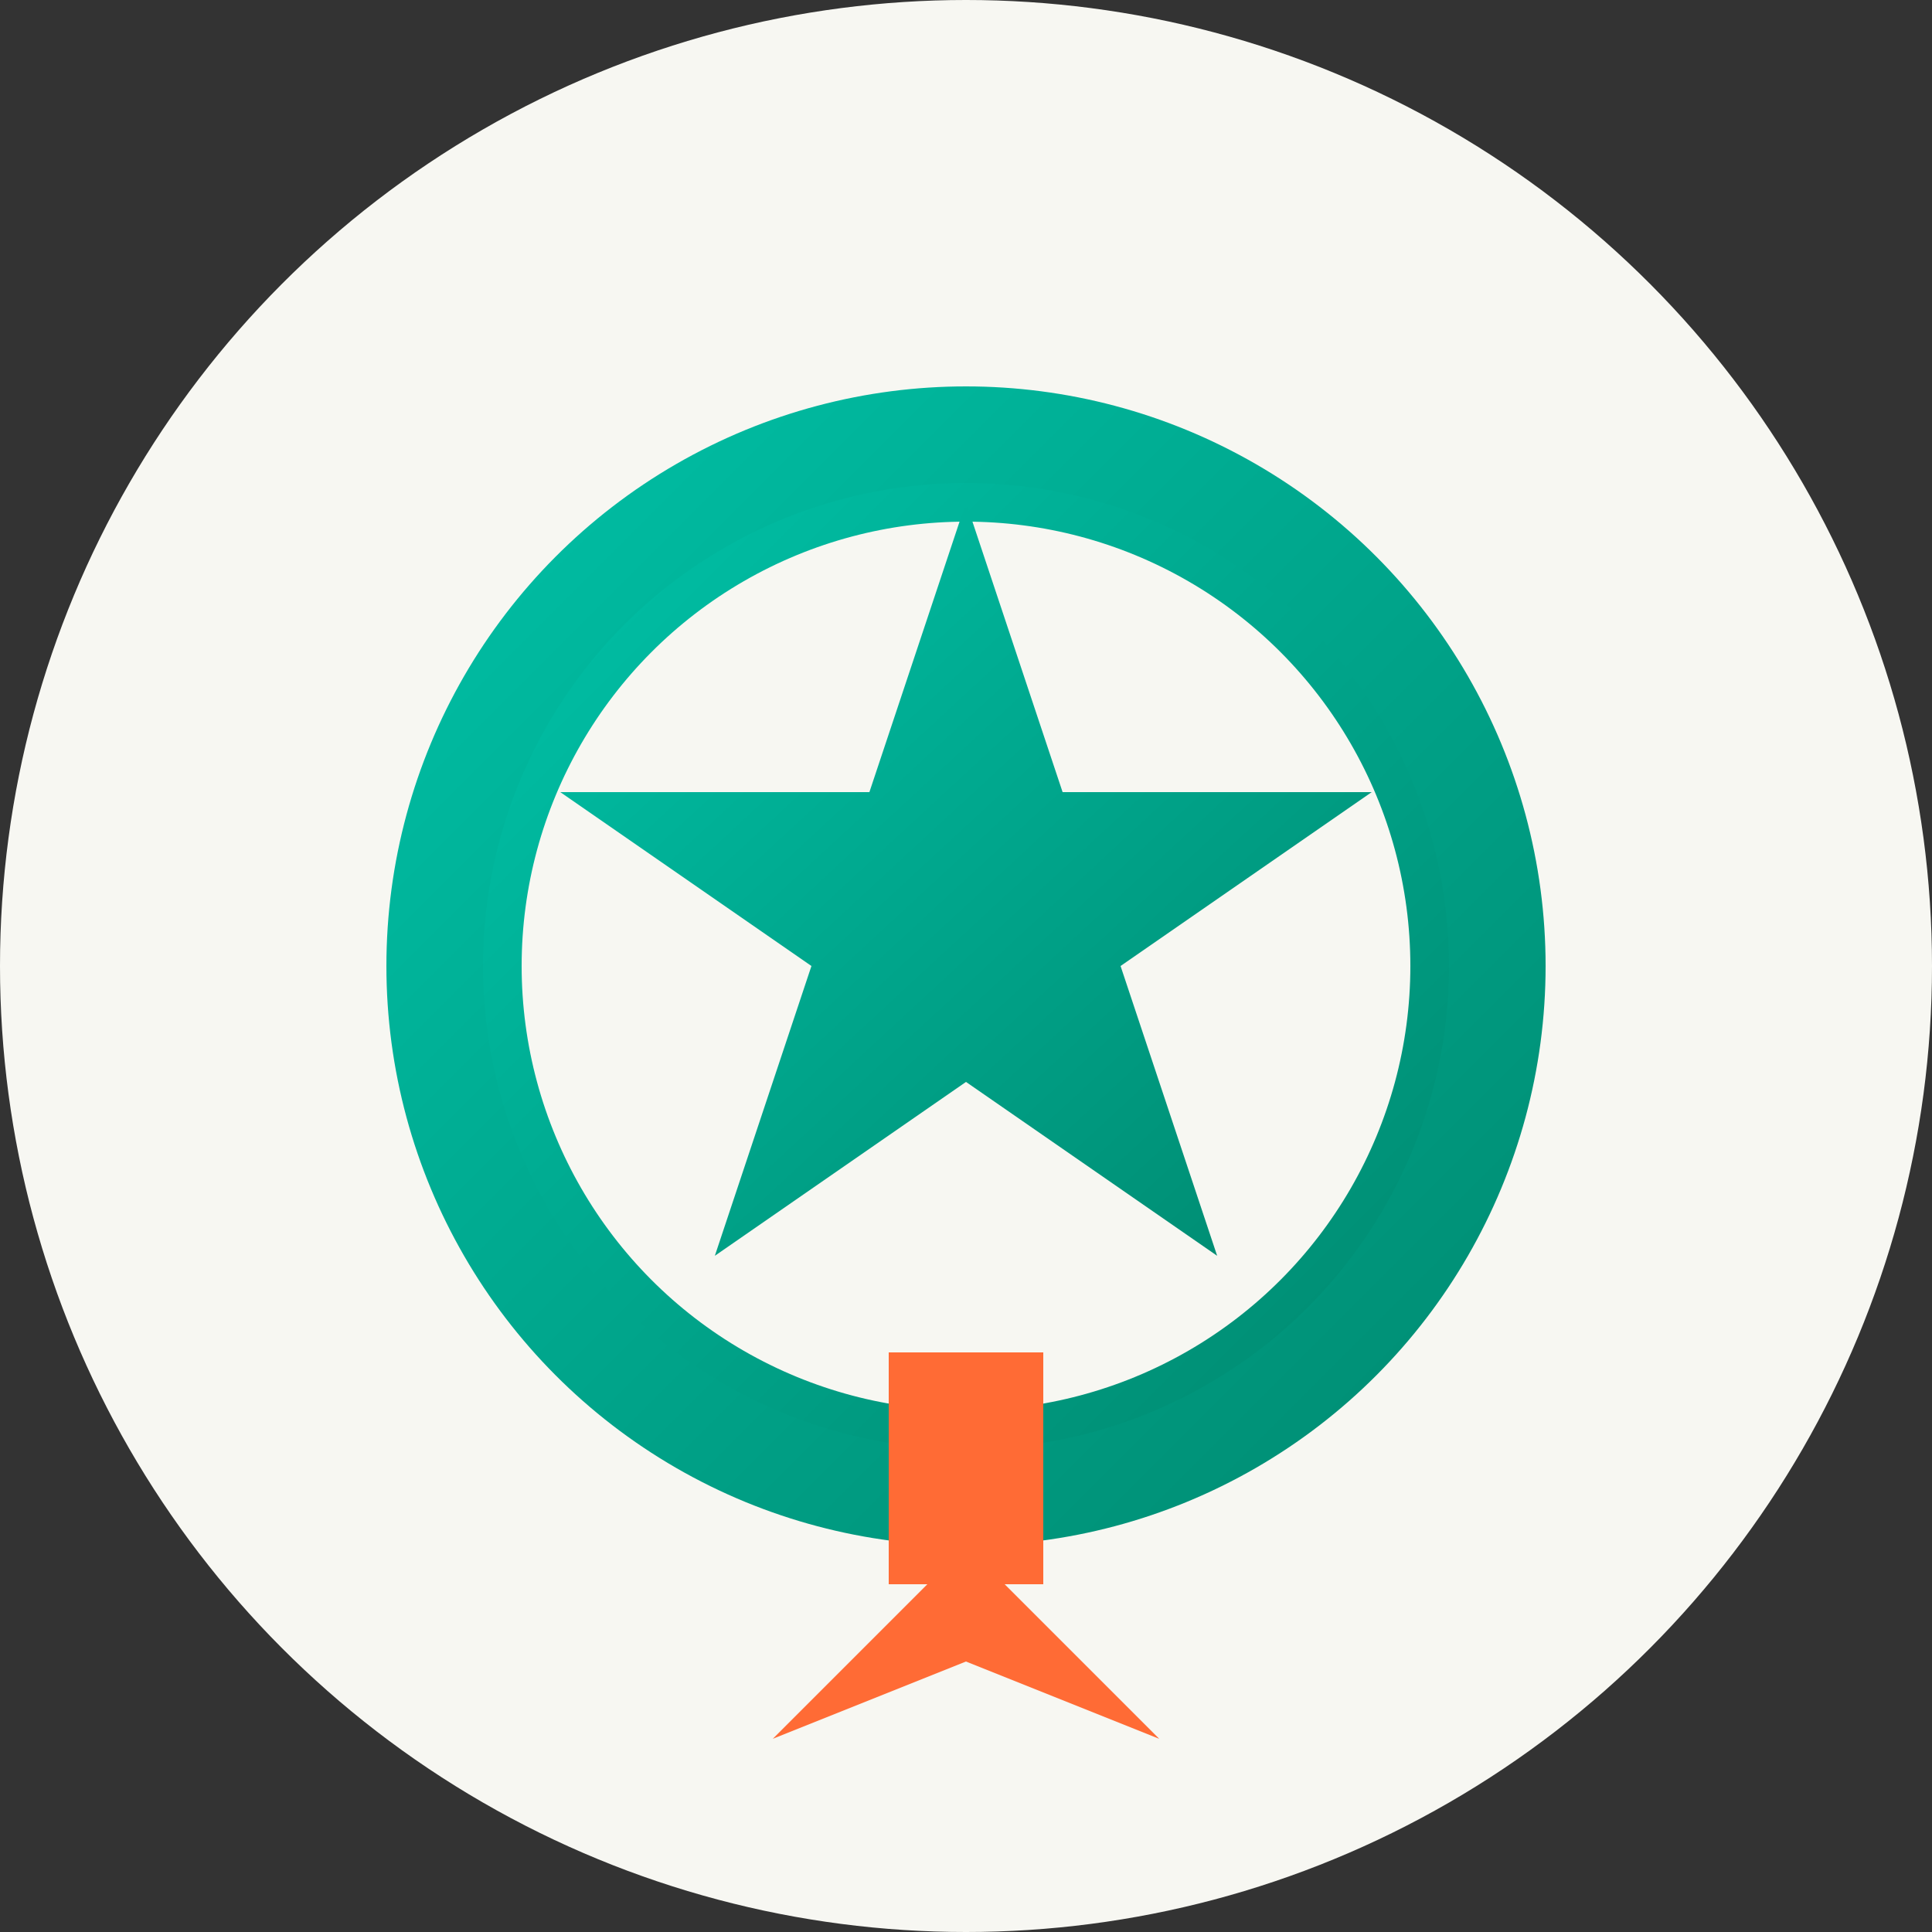
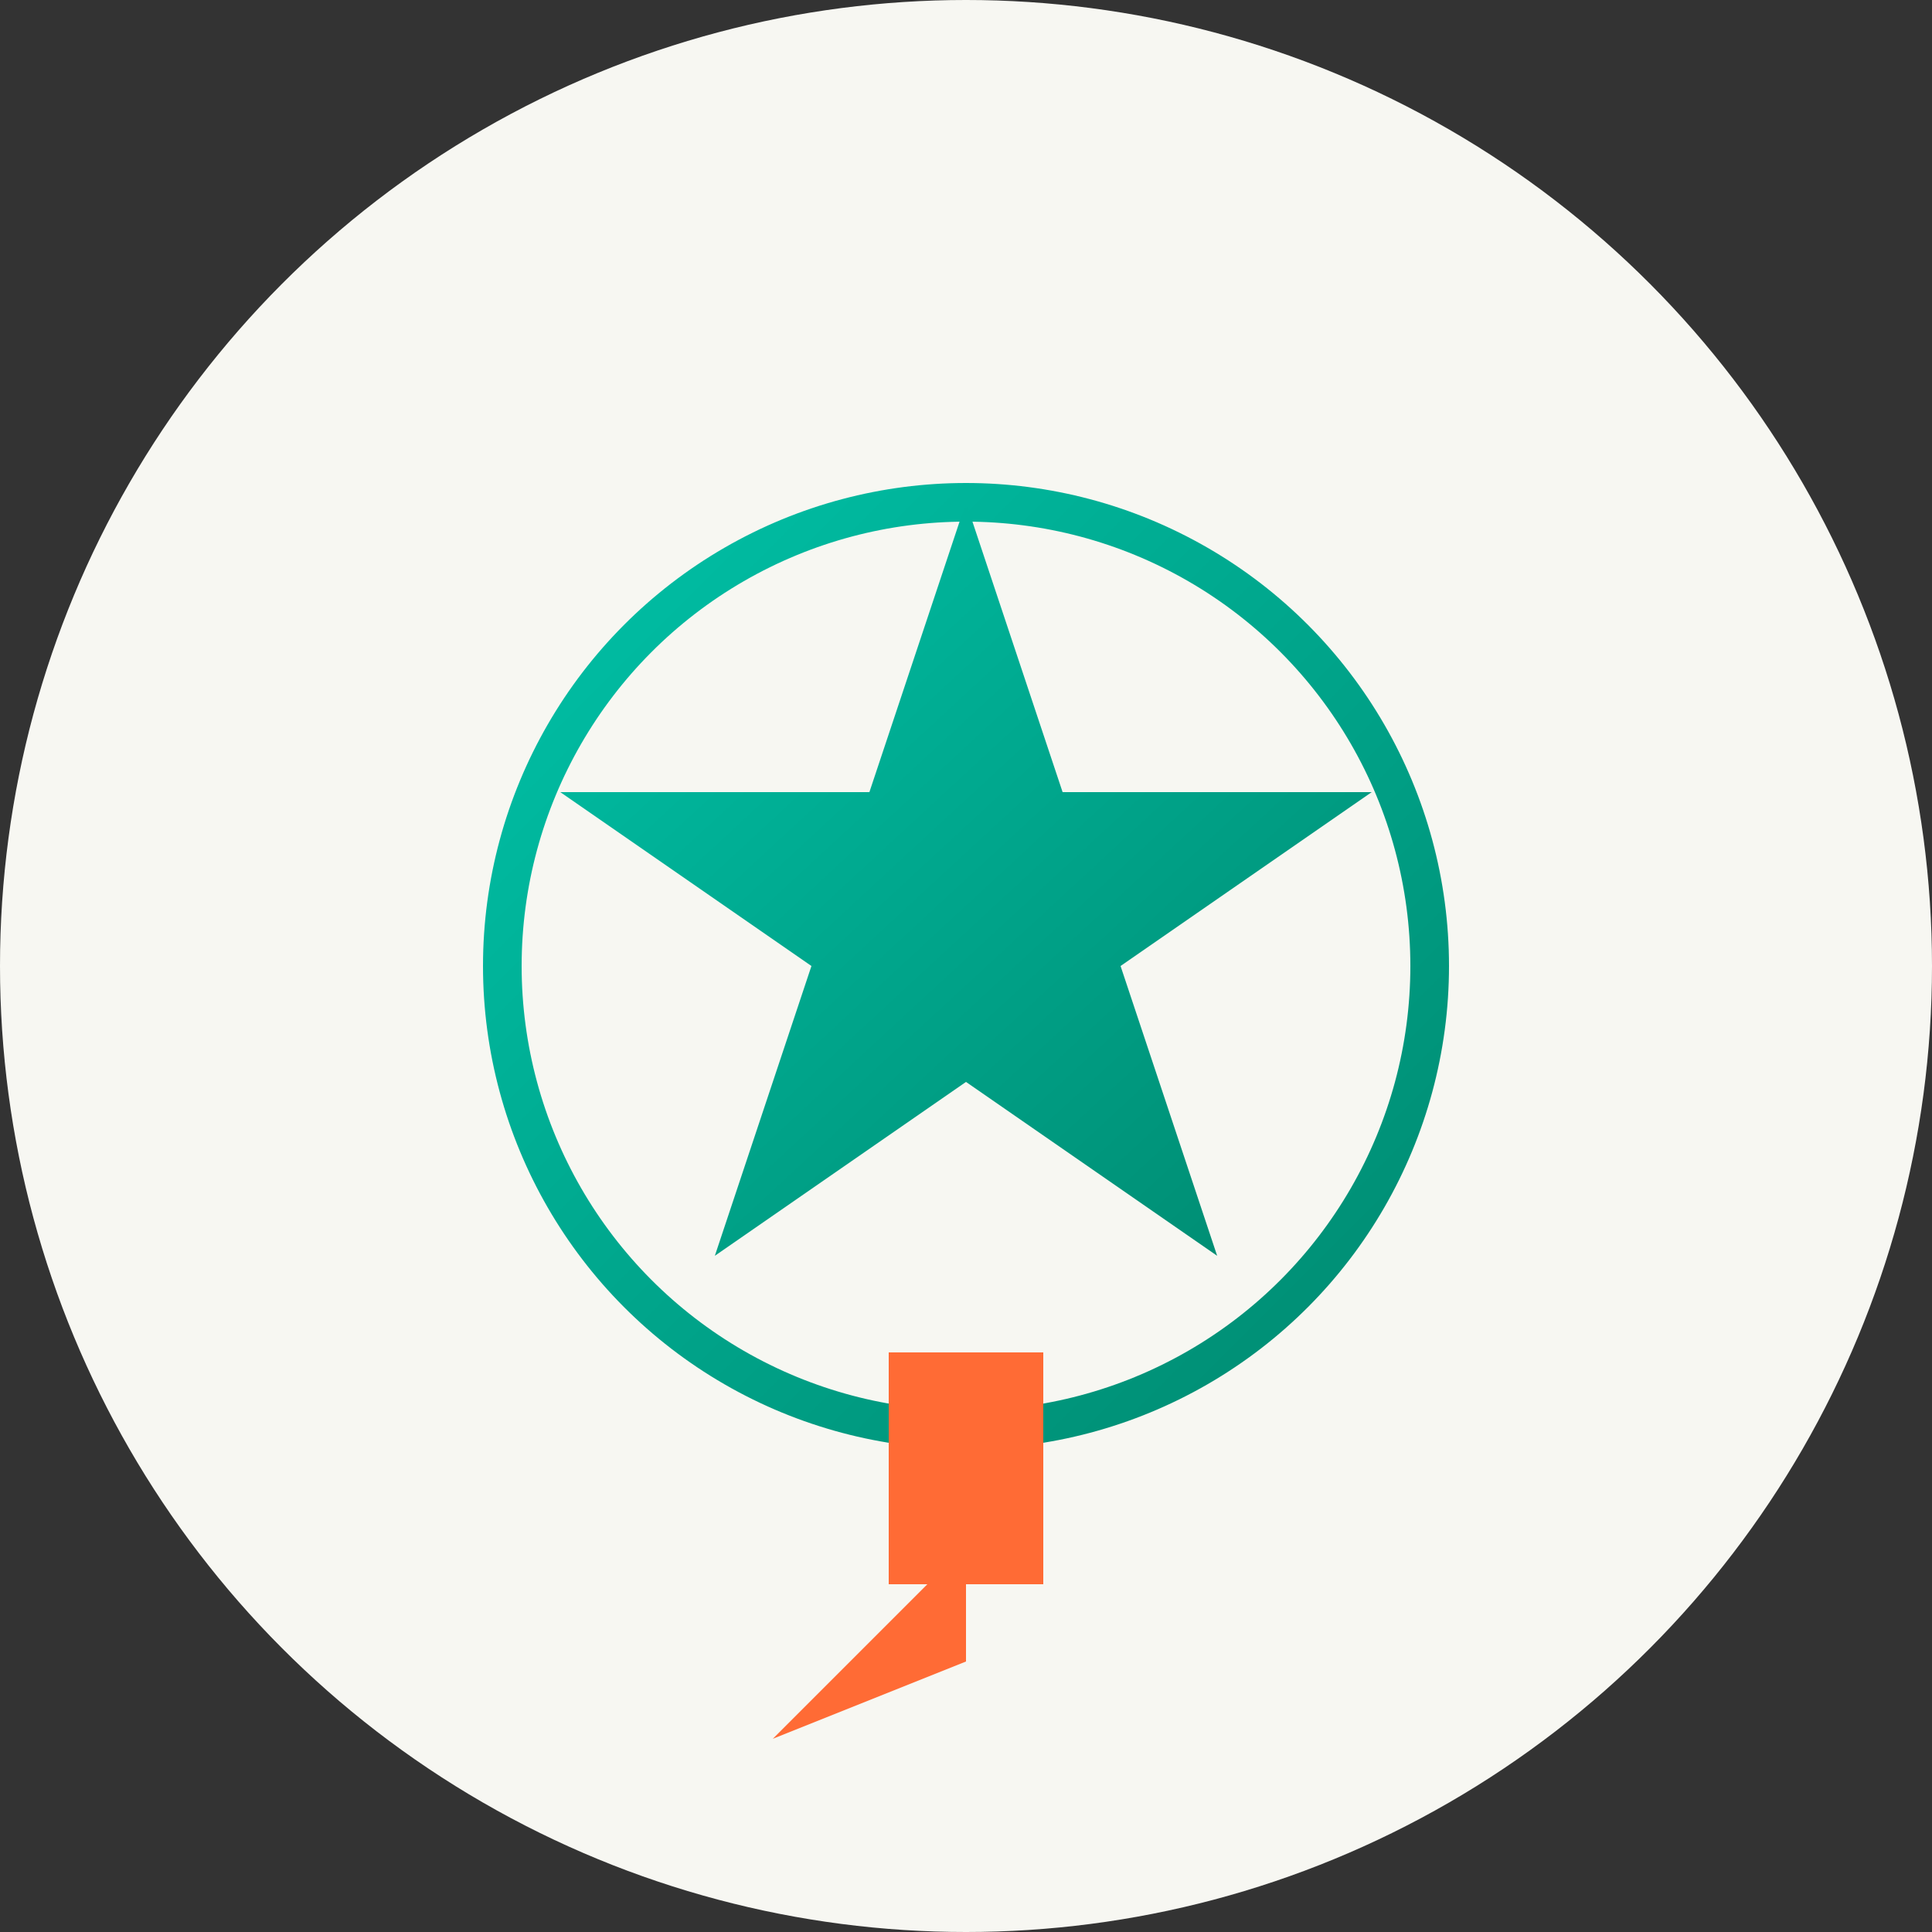
<svg xmlns="http://www.w3.org/2000/svg" width="50" height="50" viewBox="0 0 50 50">
  <rect x="0" y="0" width="50" height="50" fill="#333333" stroke="none" />
  <defs>
    <linearGradient id="iconGradient" x1="0%" y1="0%" x2="100%" y2="100%">
      <stop offset="0%" stop-color="#00C2A8" />
      <stop offset="100%" stop-color="#00896F" />
    </linearGradient>
  </defs>
  <circle cx="25" cy="25" r="25" fill="#F7F7F2" />
-   <circle cx="25" cy="25" r="15" fill="url(#iconGradient)" />
  <circle cx="25" cy="25" r="12" fill="#F7F7F2" stroke="url(#iconGradient)" stroke-width="1" />
  <path d="M25,13 L27.5,20.5 L35.5,20.5 L29,25 L31.5,32.5 L25,28 L18.5,32.5 L21,25 L14.5,20.5 L22.5,20.5 Z" fill="url(#iconGradient)" />
-   <path d="M25,40 L20,45 L25,43 L30,45 Z" fill="#FF6B35" />
+   <path d="M25,40 L20,45 L25,43 Z" fill="#FF6B35" />
  <rect x="23" y="35" width="4" height="6" fill="#FF6B35" />
</svg>